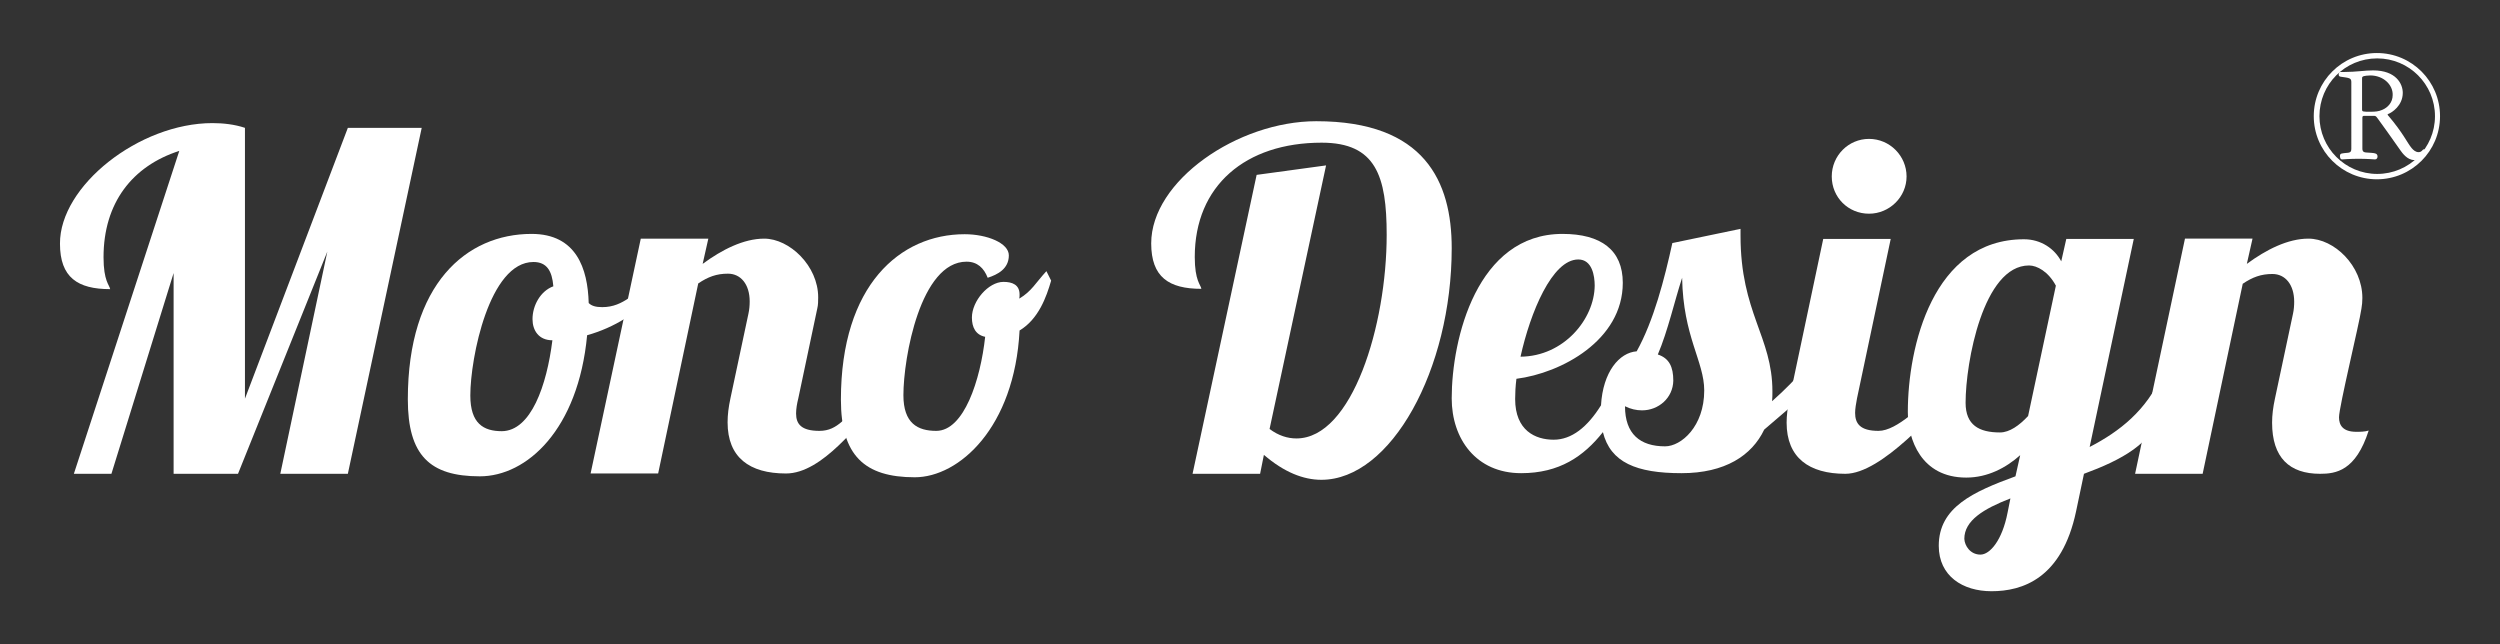
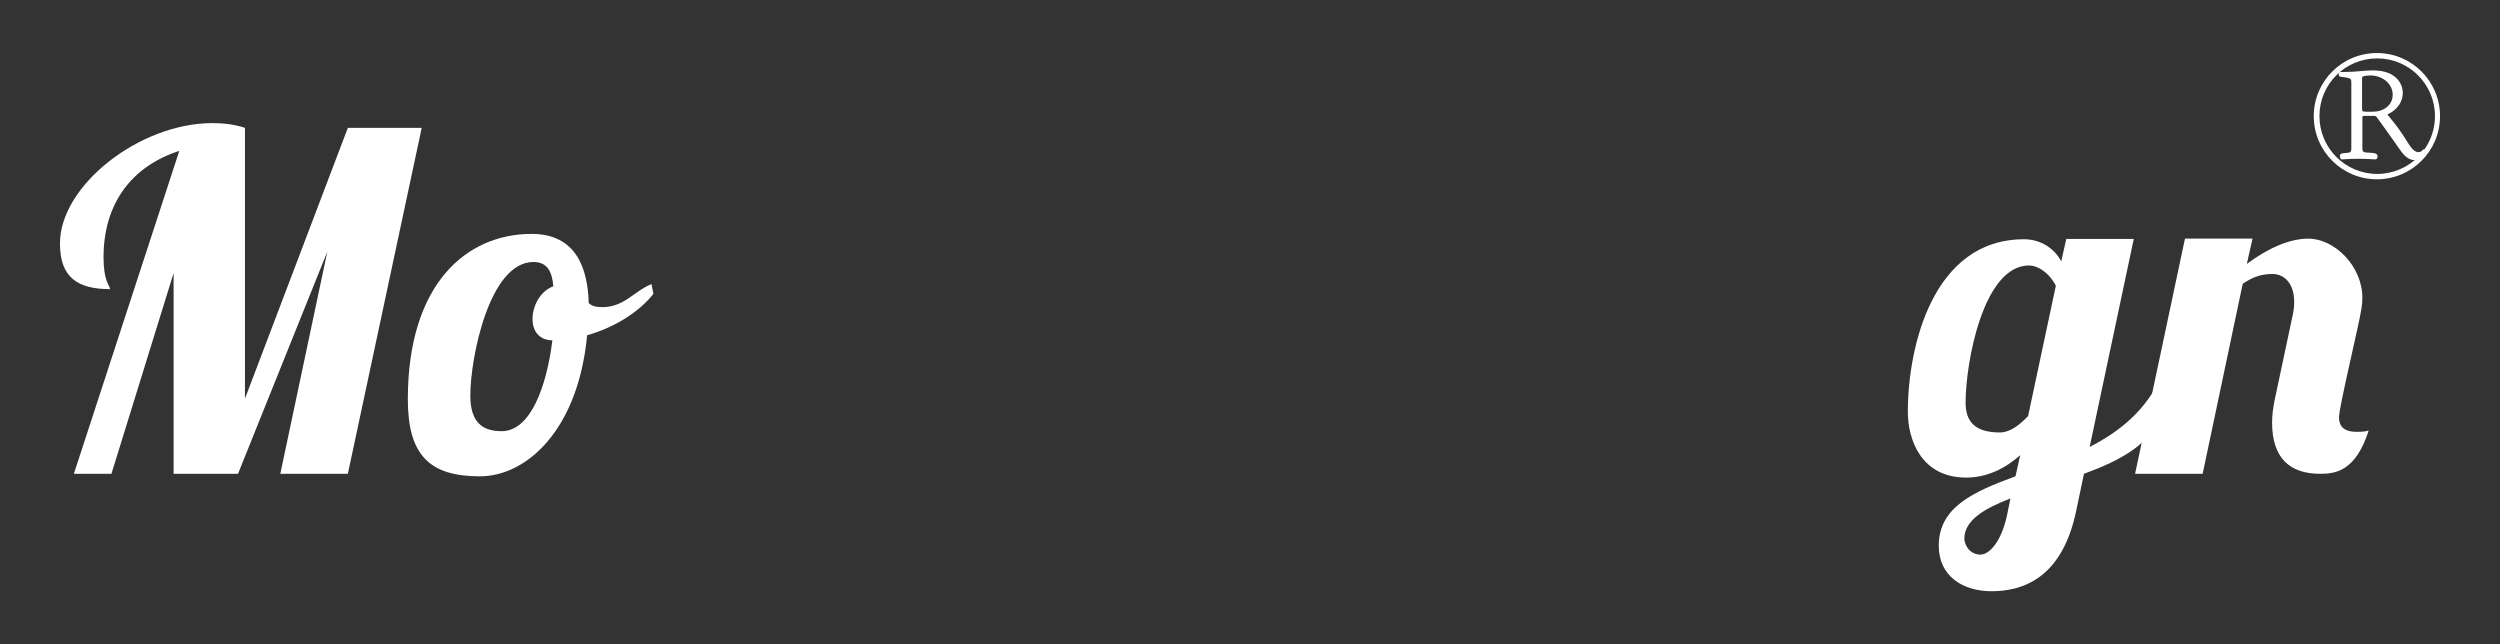
<svg xmlns="http://www.w3.org/2000/svg" version="1.1" id="レイヤー_1" x="0px" y="0px" viewBox="0 0 792 204.1" style="enable-background:new 0 0 792 204.1;" xml:space="preserve">
  <rect x="0" y="0" width="792" height="204.1" fill="#333333" stroke="none" />
  <style type="text/css">
	.st0{fill:#FFFFFF;}
</style>
  <g>
    <g>
      <path class="st0" d="M761.2,29.4c0,4.1-3.5,6.3-4.6,6.7c-0.1,0-0.2,0.1-0.2,0.2c0,0.1,0,0.1,0.1,0.2c5,5.9,6,8.6,7.5,10.4    c0.6,0.7,1.3,1.3,2.2,1.3c1.1,0,1.2-0.9,1.7-0.9c0.2,0,0.4,0.2,0.4,0.4c0,0.6-1.2,3-3.5,3c-2.2,0-3.8-2.3-4.3-3l-4.1-5.8    c-3.6-5-3.5-4.9-3.7-5c-0.2-0.2-0.4-0.2-0.7-0.2h-3c-0.4,0-0.6,0.1-0.6,0.6v9.4V47c0,0.5,0,1.2,1.1,1.3c2.7,0.2,3.7,0.1,3.7,1.3    c0,0.5-0.3,0.9-0.8,0.9c-0.2,0-2.4-0.2-5.2-0.2s-5,0.2-5.2,0.2c-0.6,0-0.7-0.6-0.7-1.1c0-0.9,0.6-0.8,2.5-1c1-0.1,1.1-0.6,1.1-1.4    V26c0-1.3-0.6-1.3-3.4-1.7c-0.4-0.1-0.6-0.2-0.6-0.7c0-0.6,0.2-0.8,0.5-0.8h1.4c3.6,0,6.3-0.5,9-0.5    C759.1,22.3,761.2,26.6,761.2,29.4z M750.9,23.9c-0.5,0-2.1,0.1-2.4,0.4c-0.2,0.1-0.2,0.4-0.2,0.7v0.1v9.6c0,0.7,0.3,0.7,2.7,0.7    c1.5,0,2.6-0.1,3.7-0.6c1.7-0.7,3.3-2.3,3.3-4.7C758.1,26.8,755,23.9,750.9,23.9z" />
    </g>
    <path class="st0" d="M733,36.8c0-11.1,9-20,20-20l0,0c11.1,0,20,9,20,20l0,0c0,11.1-9,20-20,20l0,0C742,56.8,733,47.9,733,36.8   L733,36.8z M734.8,36.8c0,10.1,8.2,18.3,18.3,18.3l0,0c10.1,0,18.3-8.2,18.3-18.3l0,0c0-10.1-8.2-18.3-18.3-18.3l0,0   C742.9,18.5,734.8,26.7,734.8,36.8L734.8,36.8z" />
    <g>
      <path class="st0" d="M88.8,150.1l14.9-70.4l-28.3,70.4H55V86.5l-19.7,63.6H23.4L56.8,47.8c-14.9,4.8-24,16.5-24,33.7    c0,7.6,1.9,8.8,2.1,10.1C24.6,91.6,19,87.9,19,77.2C18.9,58.9,44.1,39,67.3,39c3.4,0,7,0.4,10.3,1.5v85.8l32.6-85.8h23.4    l-23.4,109.6H88.8z" />
      <path class="st0" d="M186.5,96c0.9,0.9,2.2,1.3,4.3,1.3c7,0,10.1-5.1,15.6-7.3l0.6,3.1c-4.6,5.8-12.4,10.7-21,13.1    c-2.8,29.9-19.1,44.7-34,44.7c-15.9,0-22.8-6.7-22.8-24.4c0-36.6,18.6-52.4,39.2-52.4C182.6,74.1,186.2,85.1,186.5,96z M175,107.8    c-4.3,0-6.3-3.1-6.3-6.7c0-4.3,2.5-8.9,6.6-10.4c-0.4-4.9-2.1-7.7-6.3-7.7c-14,0-20,30.4-20,42.3c0,8.9,4.2,11.3,10,11.3    C168.2,136.5,173.2,122.2,175,107.8z" />
-       <path class="st0" d="M252.9,126.2c-0.4,1.6-0.7,3.3-0.7,4.8c0,3.3,1.6,5.5,7.4,5.5c6,0,8.2-4.6,14.1-9.4h5.1    C271.9,134,260.6,150,249,150c-11.6,0-18.5-5.1-18.5-16.2c0-2.4,0.3-4.8,0.9-7.6l5.7-26.8c0.3-1.3,0.4-2.7,0.4-3.9    c0-5.4-2.8-8.8-6.9-8.8c-3.6,0-6.3,1-9.4,3.1L208.5,150h-21.4L203,75.6h21.4l-1.8,8c6.1-4.5,13-8,19.5-8c8,0,17.1,8.6,17.1,18.6    c0,1.2,0,2.4-0.3,3.6L252.9,126.2z" />
-       <path class="st0" d="M331.5,85.9l1.5,3c-1.5,5.2-4,12.2-10,15.8c-1.6,30.8-19.2,46.5-33.2,46.5c-15.9,0-23.4-6.9-23.4-24.6    c0-36.3,18.8-52.4,39.2-52.4c7.1,0,14,2.8,14,6.7c0,4.3-3.6,6.1-6.7,7.1c-1.2-3.1-3.3-5.1-6.7-5.1c-14.6,0-20,30.4-20,42.3    c0,8.9,4.5,11.3,10.4,11.3c8.8,0,14-16.1,15.5-29.8c-3-0.6-4.2-3-4.2-6.1c0-5.2,5.2-11.3,10-11.3c2.8,0,5.1,0.9,5.1,4    c0,0.4,0,0.9-0.1,1.3C326.8,92.3,328.1,89.6,331.5,85.9z" />
-       <path class="st0" d="M420.1,52.4l-17.9,83.5c2.8,2.1,5.7,3,8.5,3c17.7,0,28.6-35.9,28.6-64.5c0-18.6-3.4-29.2-20.6-29.2    c-24.1,0-40.2,13.6-40.2,36.2c0,7.6,1.9,8.8,2.1,10.1c-10.3,0-15.9-3.7-15.9-14.4c0-19.8,27.4-38.7,52.3-38.7    c34.4,0,42.9,19.2,42.9,40.2c0,38.4-19.2,73.4-41.3,73.4c-5.7,0-11.8-2.4-18.2-7.9l-1.2,6h-21.4l20.3-94.7L420.1,52.4z" />
-       <path class="st0" d="M492.2,139.3c5.7,0,10.7-4,15-10.9c0.6-10.6,5.8-16.7,11.3-17.1c5.4-9.7,8.8-22.9,11.3-34.3l21.6-4.5v2.1    c0,24.6,10.1,32,10.1,49.4c0,1,0,2.1-0.1,3.1c4.2-3.7,7.9-7.6,9.7-9.7l3.9,5.1c-4.2,3.3-10.1,8.5-16.1,13.6    c-3.9,8.2-12.4,13.8-26.2,13.8c-14.3,0-22.5-3.4-24.9-13c-6.1,7.7-13.8,13-25.9,13c-14.3,0-22-10.9-22-23.7    c0-18.9,8-52.1,35.1-52.1c12.2,0,19.1,5.1,19.1,15.5c0,18.2-19.5,28.6-33.7,30.4c-0.3,2.4-0.4,4.6-0.4,6.4    C480,136.4,486.4,139.3,492.2,139.3z M500,82.2c-8.3,0-15.2,16.8-18.3,30.8c13.7-0.1,23.4-11.9,23.5-22.5    C505.2,87.4,504.4,82.2,500,82.2z M520.2,130c-1.8,0-3.6-0.4-5.4-1.3c0,8.8,4.8,12.7,12.7,12.7c5.1,0,12.4-6.3,12.4-17.7    c0-9.2-6.7-17.1-7-35.7c-2.4,7.3-4.5,16.8-7.7,24.3c3.6,1.2,4.9,3.9,4.9,8.3C530,126.1,525.4,130,520.2,130z" />
-       <path class="st0" d="M599,75.6l-10.7,50.6c-0.3,1.6-0.6,3.3-0.6,4.6c0,3.3,1.5,5.7,7.4,5.7c6,0,13.7-8.3,19.7-13.1h5.1    c-6.9,6.9-23.7,26.7-35.3,26.7c-11.5,0-18.6-5.1-18.6-16.2c0-2.2,0.3-4.8,0.9-7.6l10.7-50.6H599V75.6z M592.1,44    c6.6,0,11.9,5.4,11.9,11.9s-5.4,11.8-11.9,11.8c-6.6,0-11.8-5.2-11.8-11.8S585.6,44,592.1,44z" />
      <path class="st0" d="M676,75.6l-14,66c9.5-4.9,18-11.6,22.9-22.8l-0.6,11.8c-1.9,9.7-12.4,15.2-24.1,19.5l-2.5,11.9    c-4.5,21.3-17,25.3-26.8,25.3c-9.1,0-16.7-4.8-16.7-14.4c0-12.2,10.9-17.1,24.3-22l1.5-6.7c-4.5,4-10.3,7.1-17.1,7.1    c-14.3,0-18.5-12.1-18.5-20.8c0-20.6,7.9-54.7,36.8-54.7c5.4,0,9.7,3,11.8,7l1.6-7.1H676V75.6z M627.4,175.7c3,0,6.9-4.5,8.6-13.3    l0.9-4.5c-8.5,3.3-14.6,7-14.6,12.8C622.4,172.9,624.2,175.7,627.4,175.7z M622.7,127.6c0,7.1,4.3,9.4,10.9,9.4    c3,0,6.1-2.2,8.9-5.2l8.8-41.3c-2.4-4.5-6-6.4-8.5-6.4C628.3,84.1,622.7,114.8,622.7,127.6z" />
      <path class="st0" d="M735,150.1c-9.7,0-15.2-5.1-15.2-16.2c0-2.4,0.3-4.8,0.9-7.6l5.7-26.8c0.3-1.3,0.4-2.7,0.4-3.9    c0-5.4-2.8-8.8-6.9-8.8c-3.6,0-6.3,1-9.4,3.1l-12.7,60.2h-21.4l15.8-74.5h21.4l-1.8,8c6.1-4.5,13-8,19.5-8    c8.2,0,17.1,8.6,17.1,18.8c0,1.2-0.1,2.2-0.3,3.4c-0.7,4.9-7.1,31.1-7.1,34.4c0,2.5,1.2,4.6,5.5,4.6c1,0,2.7,0,3.9-0.4    C746.3,149.2,740,150.1,735,150.1z" />
    </g>
  </g>
</svg>